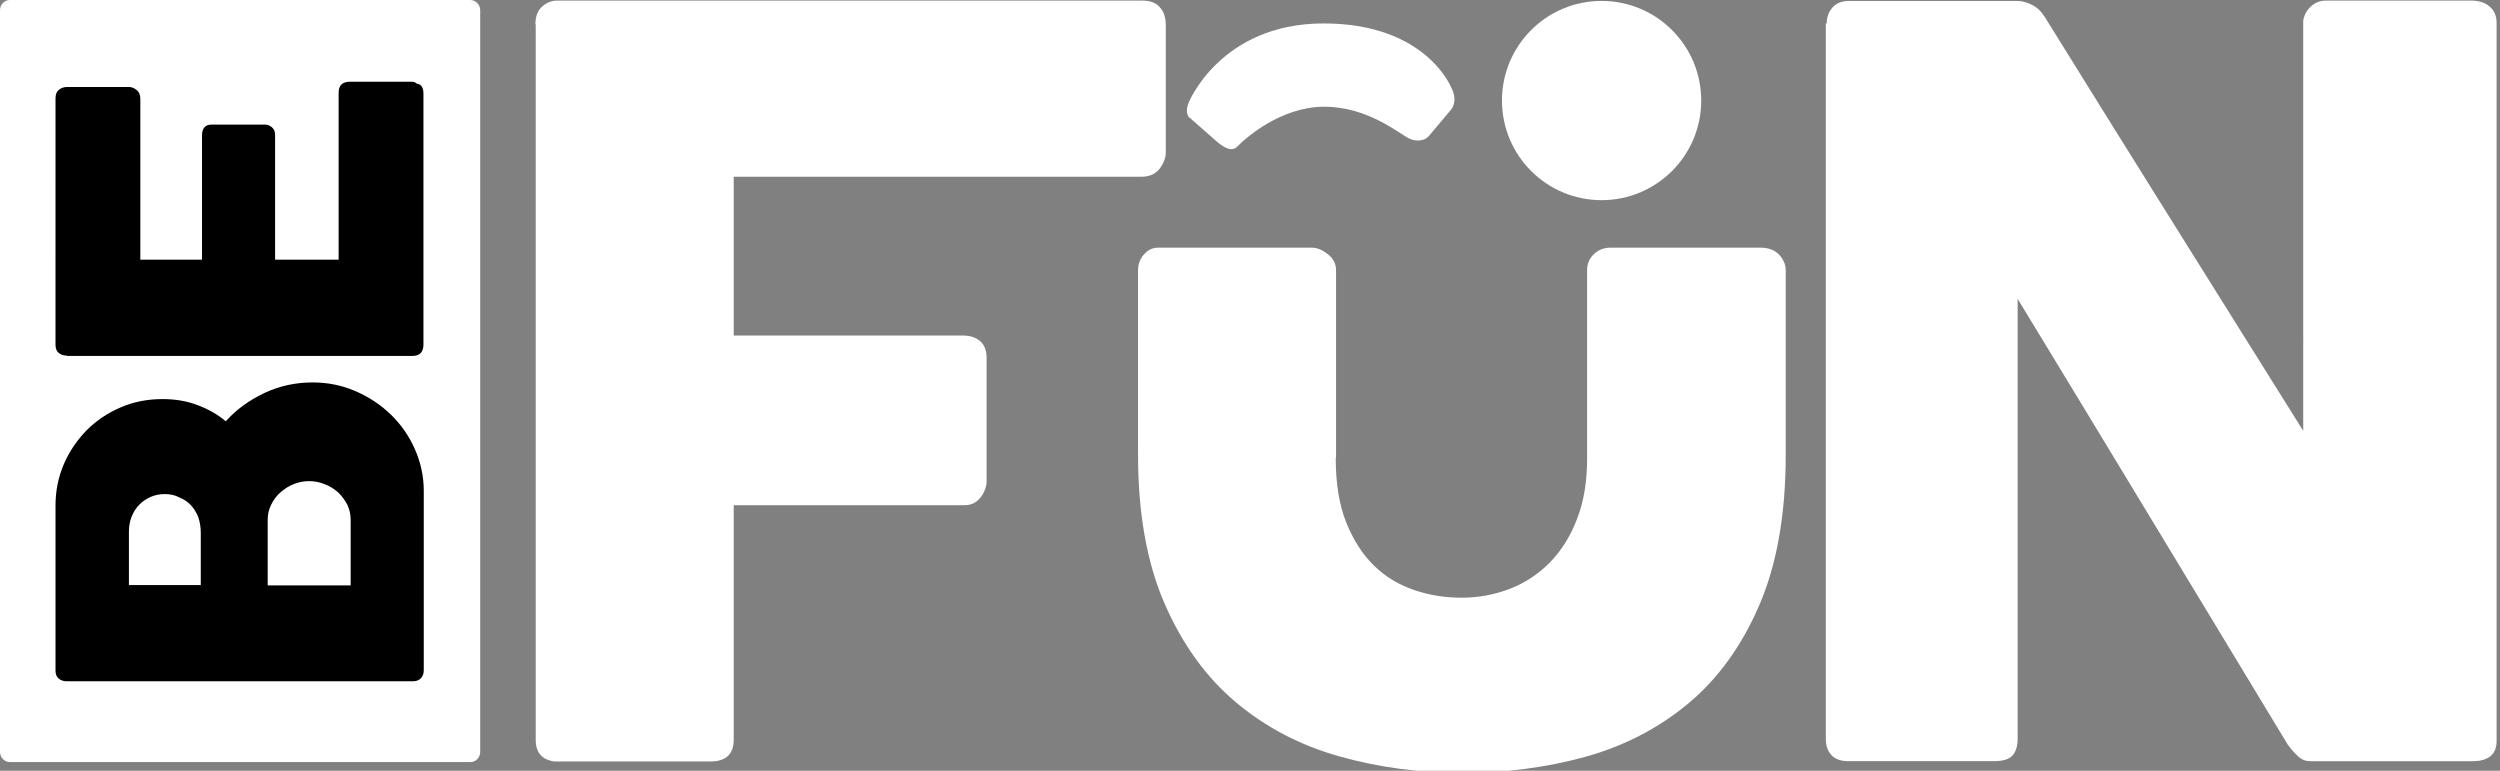
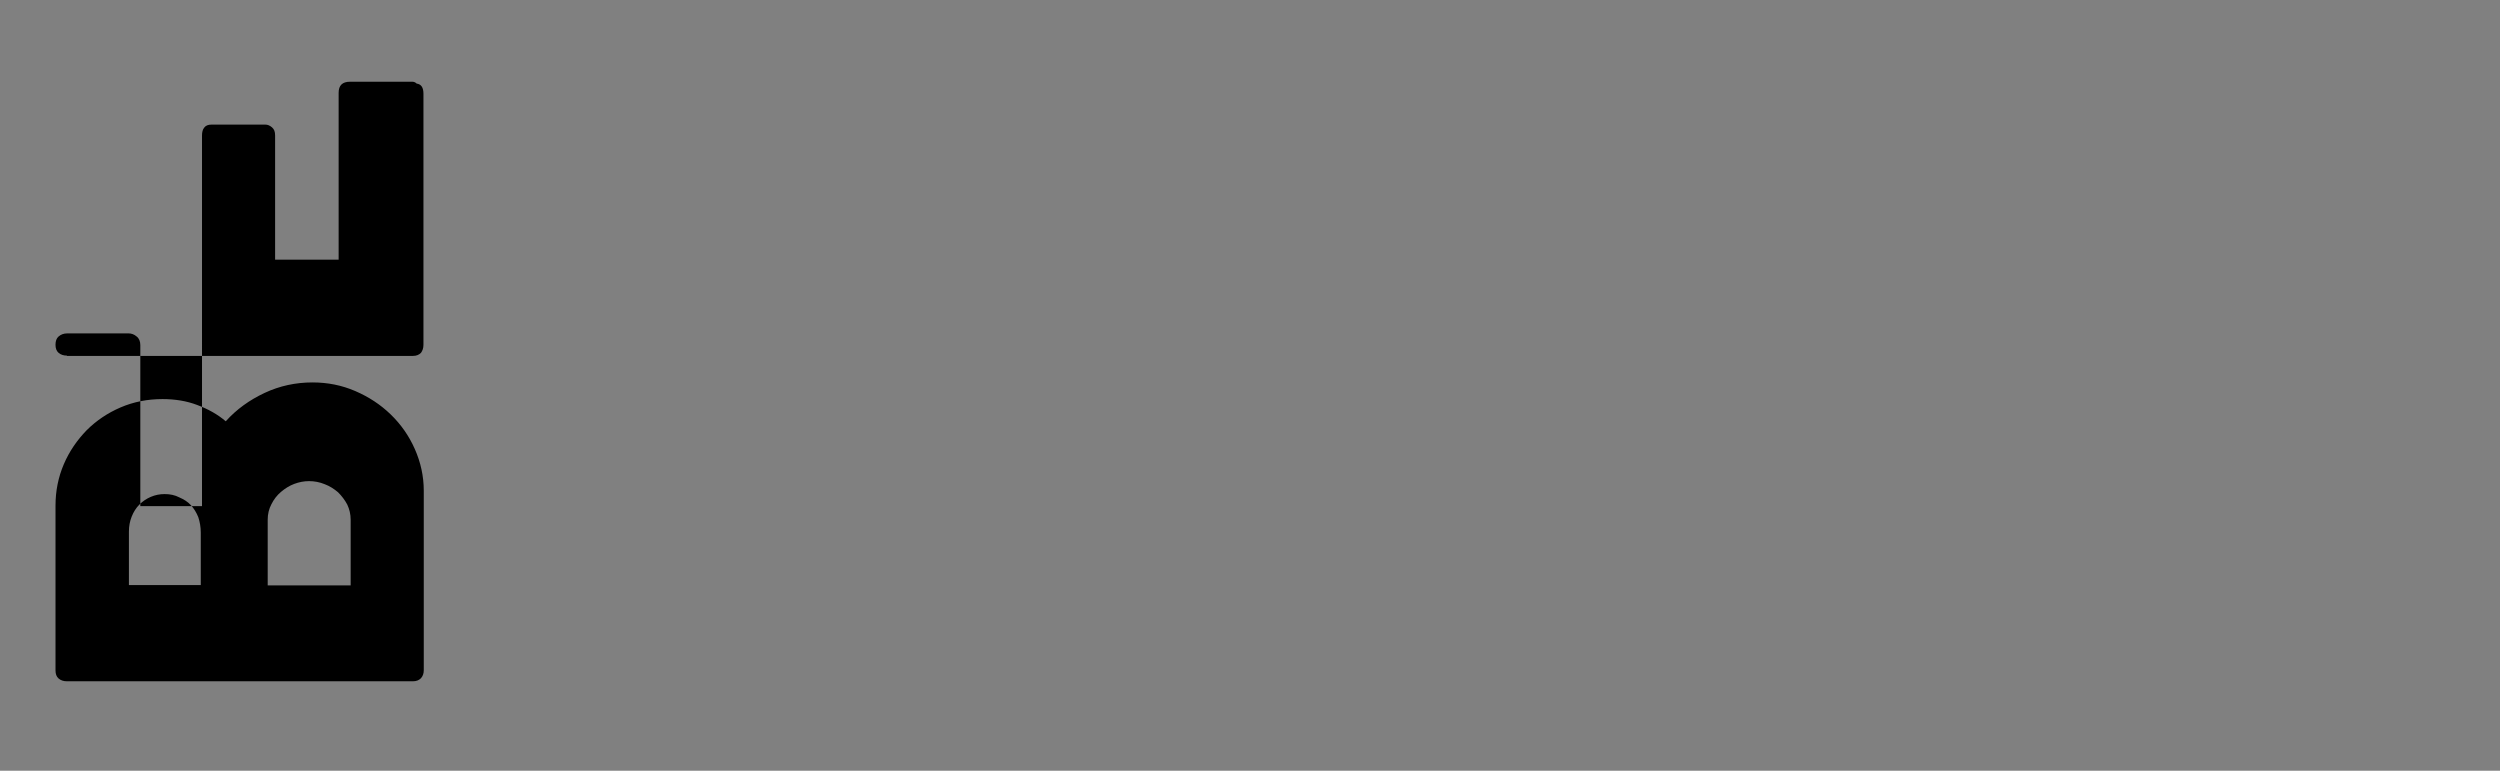
<svg xmlns="http://www.w3.org/2000/svg" xml:space="preserve" id="Capa_1" x="0" y="0" version="1.1" viewBox="0 0 810.6 249.9">
  <rect x="0" y="0" width="810.6" height="249.9" fill="#808080" stroke="none" />
  <style>.st0{fill:#fff}</style>
-   <path d="M173.6 7.9c0-2.3.6-4.2 1.9-5.5s2.8-2 4.6-2.2h190.3c2.5 0 4.5.7 5.7 2.2 1.3 1.4 1.9 3.4 1.9 5.8v41.1c0 1.9-.7 3.7-2 5.4s-3.3 2.6-5.8 2.6H237.9v51.5h74.5c2.1 0 3.9.6 5.3 1.7 1.4 1.2 2.2 3 2.2 5.6v39.7c0 1.9-.6 3.7-1.9 5.4s-3 2.6-5.2 2.6h-74.9v76c0 4.8-2.6 7.1-7.6 7.1h-50.6c-4-.6-6-2.9-6-7V7.9zm418.7-.3q0-3 1.8-5.1c1.2-1.4 3-2.2 5.5-2.2h54.3q2.4 0 4.8 1.2c1.7.8 3.1 2.1 4.3 4 14.1 22.7 28 45.1 41.8 67.1s27.8 44.4 42 67.1V6.6c.4-2 1.3-3.5 2.7-4.7 1.3-1.1 2.9-1.7 4.6-1.7h47.3c2.3 0 4.3.6 5.8 1.9 1.6 1.3 2.3 3.1 2.3 5.4v232.8c0 2.2-.7 3.8-2 4.9-1.3 1-3.2 1.6-5.5 1.6h-53c-1.4 0-2.7-.5-3.8-1.5s-2.3-2.3-3.5-4C727 217 712.4 192.9 698 169.1s-29-47.9-43.8-72.2v142.6c0 2.4-.6 4.3-1.7 5.5q-1.65 1.8-6 1.8h-47.2c-2.5 0-4.4-.7-5.6-2.1s-1.7-3.1-1.7-5.1V7.6zM3.2 247.1c-1.7 0-3.2-1.5-3.2-3.3V3.3C0 1.5 1.4 0 3.2 0h149.3c1.7 0 3.2 1.5 3.2 3.3v240.5c0 1.8-1.4 3.3-3.2 3.3z" class="st0" />
-   <path d="M21.7 220.9q-1.65 0-2.7-.9c-.7-.6-1-1.5-1-2.6v-53.5c0-4.7.9-9.2 2.7-13.4s4.3-7.8 7.4-11c3.1-3.1 6.8-5.6 11-7.4s8.7-2.7 13.6-2.7c4 0 7.8.6 11.2 1.9 3.5 1.3 6.6 3 9.3 5.3 3.5-3.9 7.7-6.9 12.6-9.2s10.1-3.4 15.5-3.4c4.9 0 9.5.9 13.9 2.8s8.2 4.4 11.5 7.6 5.9 6.9 7.8 11.2 2.9 8.8 2.9 13.5v58.2c0 1.1-.3 1.9-.9 2.6-.6.6-1.4 1-2.6 1zm31.7-60.7q-2.4 0-4.5.9c-1.4.6-2.6 1.4-3.7 2.5s-1.9 2.4-2.5 3.9-.9 3.1-.9 4.9v17.3h23.3v-17c0-1.8-.3-3.5-.8-5q-.9-2.25-2.4-3.9c-1-1.1-2.3-1.9-3.7-2.5-1.5-.8-3.1-1.1-4.8-1.1m46.8-4.2q-2.4 0-4.8.9c-1.6.6-3 1.5-4.3 2.6s-2.3 2.4-3.1 4c-.8 1.5-1.2 3.2-1.2 5v21.3h26.9v-21.3c0-1.8-.4-3.4-1.1-4.9-.8-1.5-1.8-2.8-3-4-1.3-1.1-2.7-2-4.3-2.6-1.7-.7-3.4-1-5.1-1m-78.5-40.7q-1.65 0-2.7-.9c-.7-.6-1-1.5-1-2.6V31.9c0-1.2.3-2.1 1-2.7s1.6-1 2.8-1h19.9c.9 0 1.8.3 2.6 1 .8.6 1.2 1.6 1.2 2.8v52.2h20V43.9c0-1 .2-1.9.7-2.5.5-.7 1.3-1 2.4-1H86c.8 0 1.5.3 2.2.9s1 1.4 1 2.6v40.3h20.6V30.1c0-2.4 1.2-3.6 3.7-3.6h20.2c.5 0 1 .2 1.4.6 1.5.2 2.2 1.3 2.2 3.3v81.4c0 1.1-.3 1.9-.8 2.6-.6.6-1.4 1-2.6 1H21.7z" />
-   <path d="M433.1 148.5c0 8.2 1.1 15.2 3.4 20.9s5.3 10.4 9 14 8 6.2 13 7.9c4.9 1.7 10.1 2.5 15.4 2.5 5.5 0 10.8-1 15.7-2.9s9.3-4.8 13-8.6 6.7-8.6 8.8-14.2c2.2-5.7 3.2-12.1 3.2-19.4V87.6q0-3 2.1-5.1c1.4-1.4 3.2-2.2 5.6-2.2h48.5c2.5 0 4.5.7 6 2.2 1.4 1.5 2.2 3.2 2.2 5.1v59.9c0 19.4-2.9 35.6-8.6 48.8s-13.4 23.8-23 31.8-20.8 13.8-33.4 17.3c-12.7 3.5-26 5.2-39.9 5.2s-27.3-1.8-40-5.4-23.9-9.5-33.5-17.6-17.3-18.8-23-31.9-8.6-29.2-8.6-48.2V87.6c0-1.9.6-3.6 1.9-5.1s2.8-2.2 4.7-2.2h49.7c1.7 0 3.4.7 5.2 2.1s2.7 3.1 2.7 5.2v60.9zM551.6 32.6c0 17.9-14.5 32.3-32.3 32.3-17.9 0-32.3-14.5-32.3-32.3C487 14.7 501.5.3 519.3.3s32.3 14.4 32.3 32.3m-166.2.7s10.3-25.7 43.8-25.7 41.5 21.1 41.5 21.1 2 3.5 0 6.6l-7.4 8.8s-.9.9-1.5 1.1c-1.1.4-3 .7-5.1-.4-3.2-1.6-13.3-10.2-27.3-10.2s-25.4 10-28.3 13c-2.3 2.3-6-1.2-7.7-2.7l-7.5-6.6c-.1 0-2-1.2-.5-5" class="st0" />
+   <path d="M21.7 220.9q-1.65 0-2.7-.9c-.7-.6-1-1.5-1-2.6v-53.5c0-4.7.9-9.2 2.7-13.4s4.3-7.8 7.4-11c3.1-3.1 6.8-5.6 11-7.4s8.7-2.7 13.6-2.7c4 0 7.8.6 11.2 1.9 3.5 1.3 6.6 3 9.3 5.3 3.5-3.9 7.7-6.9 12.6-9.2s10.1-3.4 15.5-3.4c4.9 0 9.5.9 13.9 2.8s8.2 4.4 11.5 7.6 5.9 6.9 7.8 11.2 2.9 8.8 2.9 13.5v58.2c0 1.1-.3 1.9-.9 2.6-.6.6-1.4 1-2.6 1zm31.7-60.7q-2.4 0-4.5.9c-1.4.6-2.6 1.4-3.7 2.5s-1.9 2.4-2.5 3.9-.9 3.1-.9 4.9v17.3h23.3v-17c0-1.8-.3-3.5-.8-5q-.9-2.25-2.4-3.9c-1-1.1-2.3-1.9-3.7-2.5-1.5-.8-3.1-1.1-4.8-1.1m46.8-4.2q-2.4 0-4.8.9c-1.6.6-3 1.5-4.3 2.6s-2.3 2.4-3.1 4c-.8 1.5-1.2 3.2-1.2 5v21.3h26.9v-21.3c0-1.8-.4-3.4-1.1-4.9-.8-1.5-1.8-2.8-3-4-1.3-1.1-2.7-2-4.3-2.6-1.7-.7-3.4-1-5.1-1m-78.5-40.7q-1.65 0-2.7-.9c-.7-.6-1-1.5-1-2.6c0-1.2.3-2.1 1-2.7s1.6-1 2.8-1h19.9c.9 0 1.8.3 2.6 1 .8.6 1.2 1.6 1.2 2.8v52.2h20V43.9c0-1 .2-1.9.7-2.5.5-.7 1.3-1 2.4-1H86c.8 0 1.5.3 2.2.9s1 1.4 1 2.6v40.3h20.6V30.1c0-2.4 1.2-3.6 3.7-3.6h20.2c.5 0 1 .2 1.4.6 1.5.2 2.2 1.3 2.2 3.3v81.4c0 1.1-.3 1.9-.8 2.6-.6.6-1.4 1-2.6 1H21.7z" />
</svg>